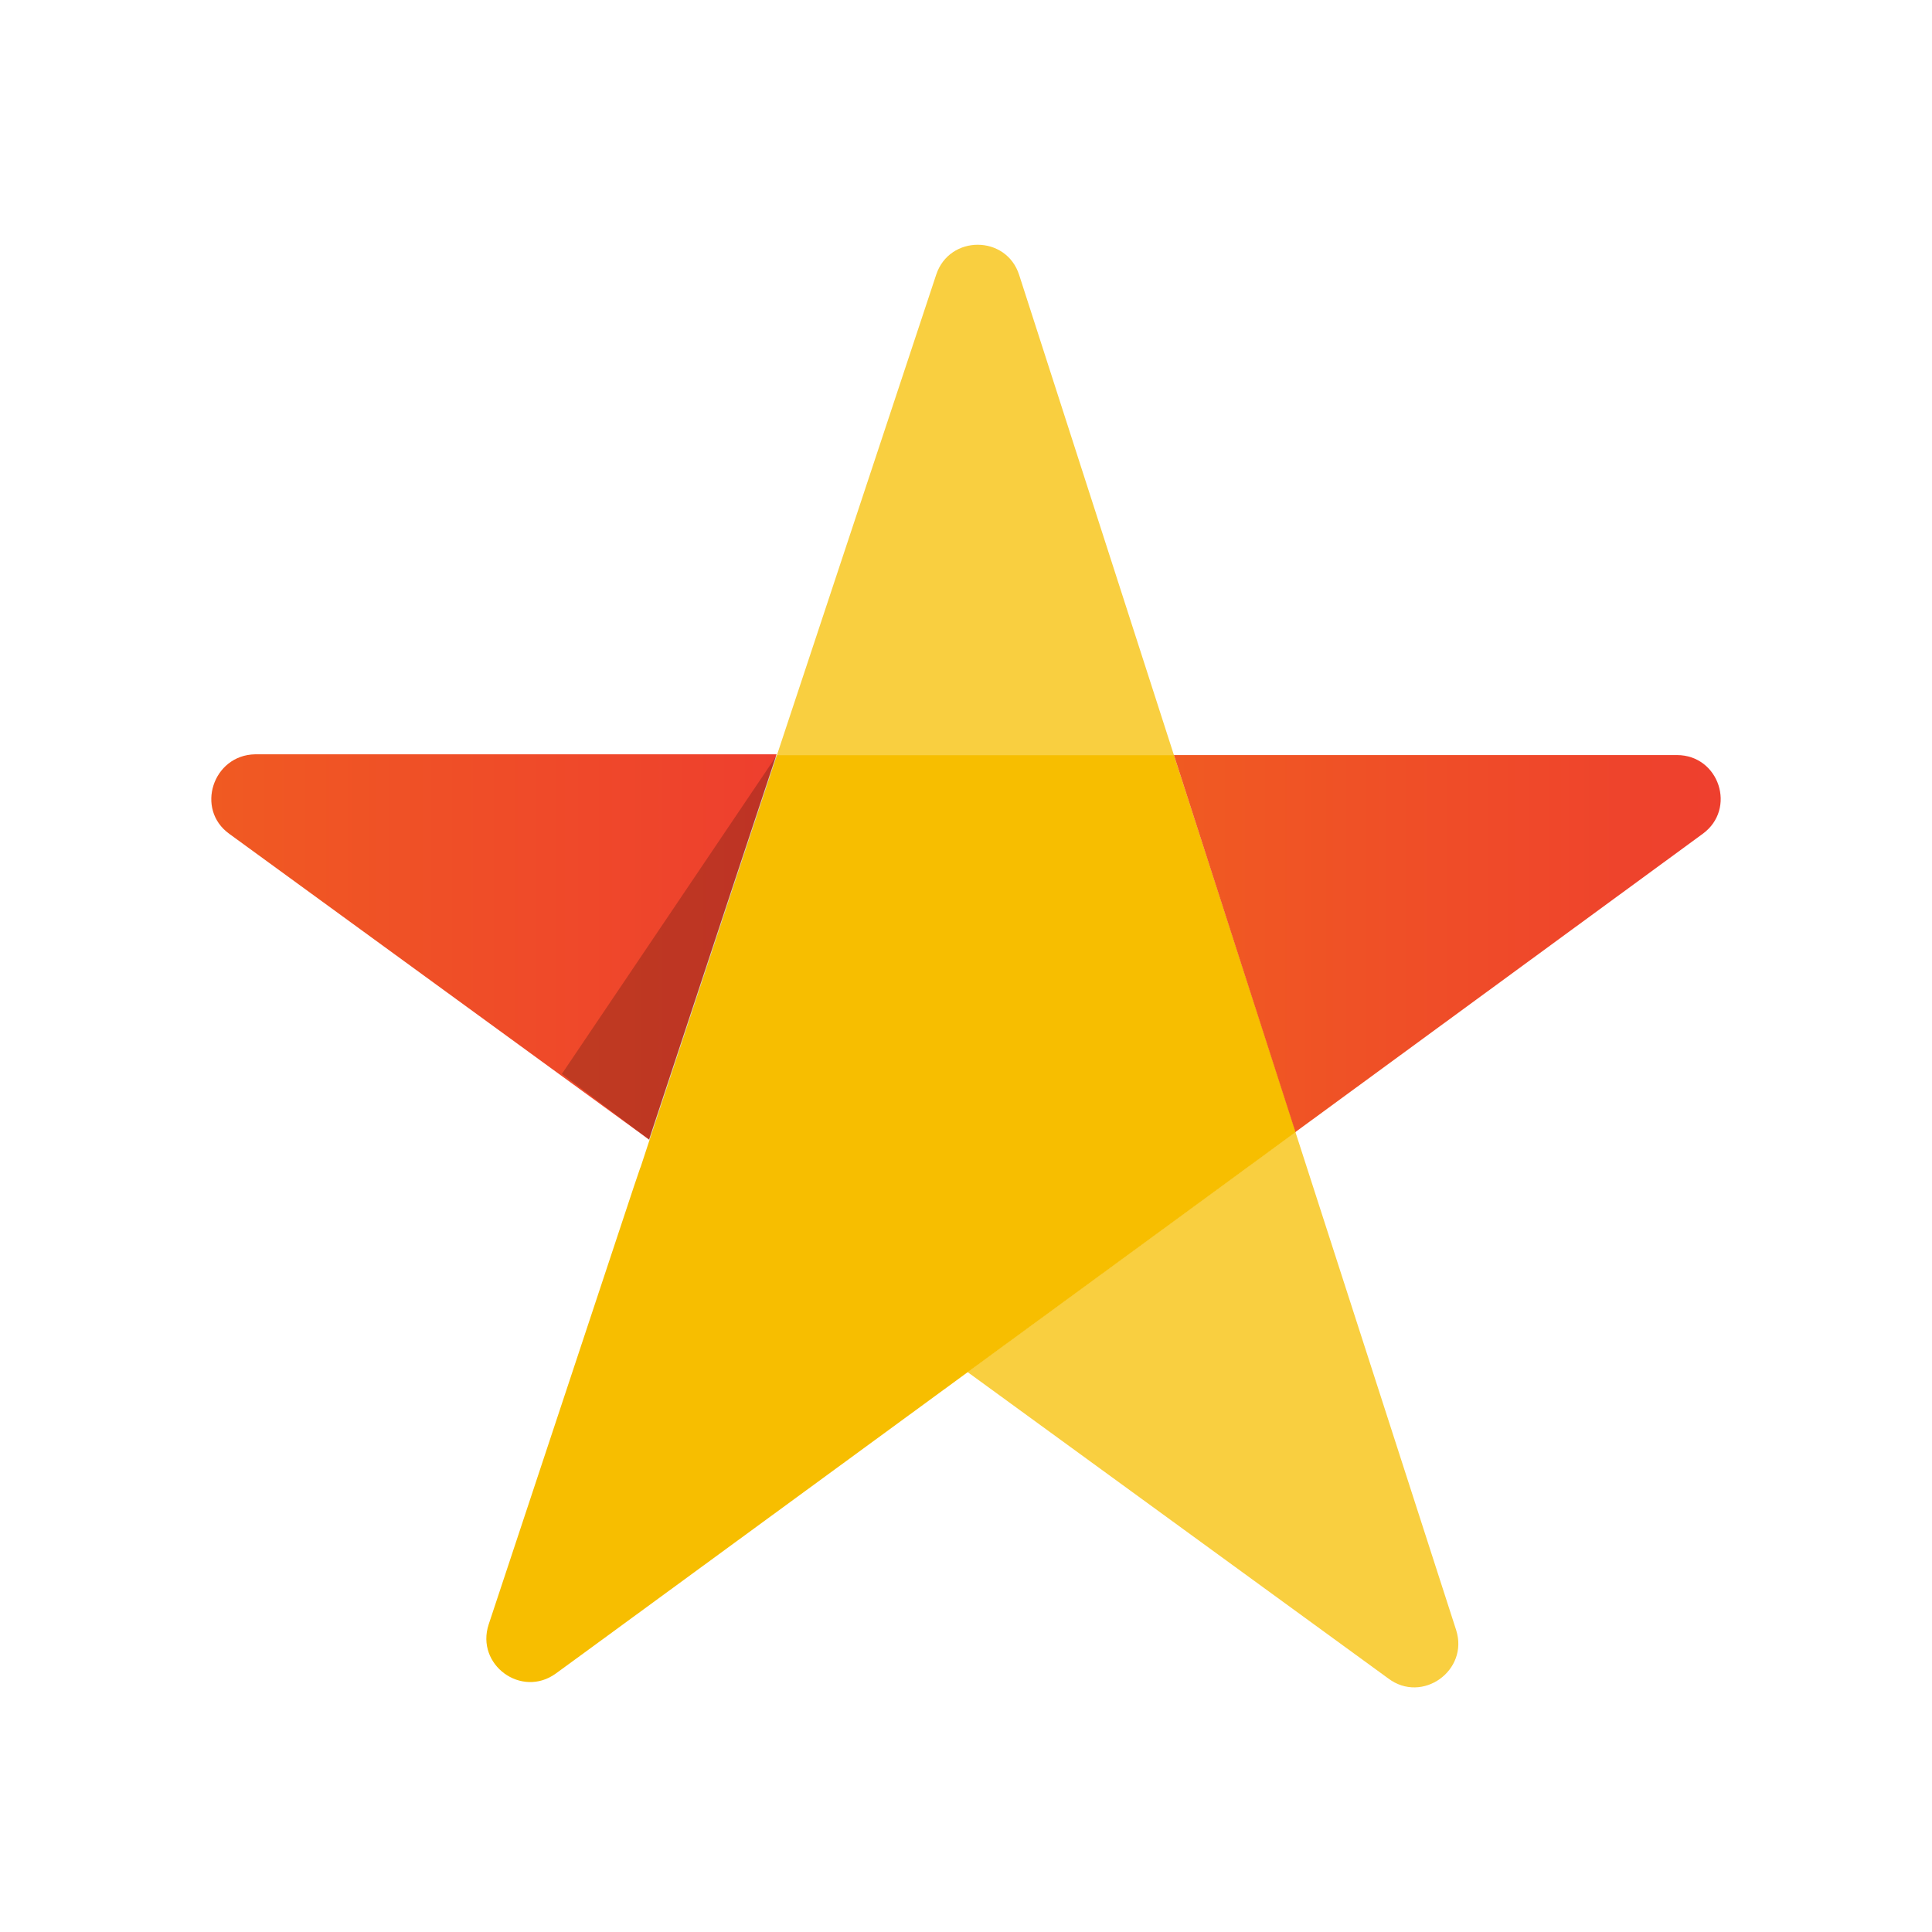
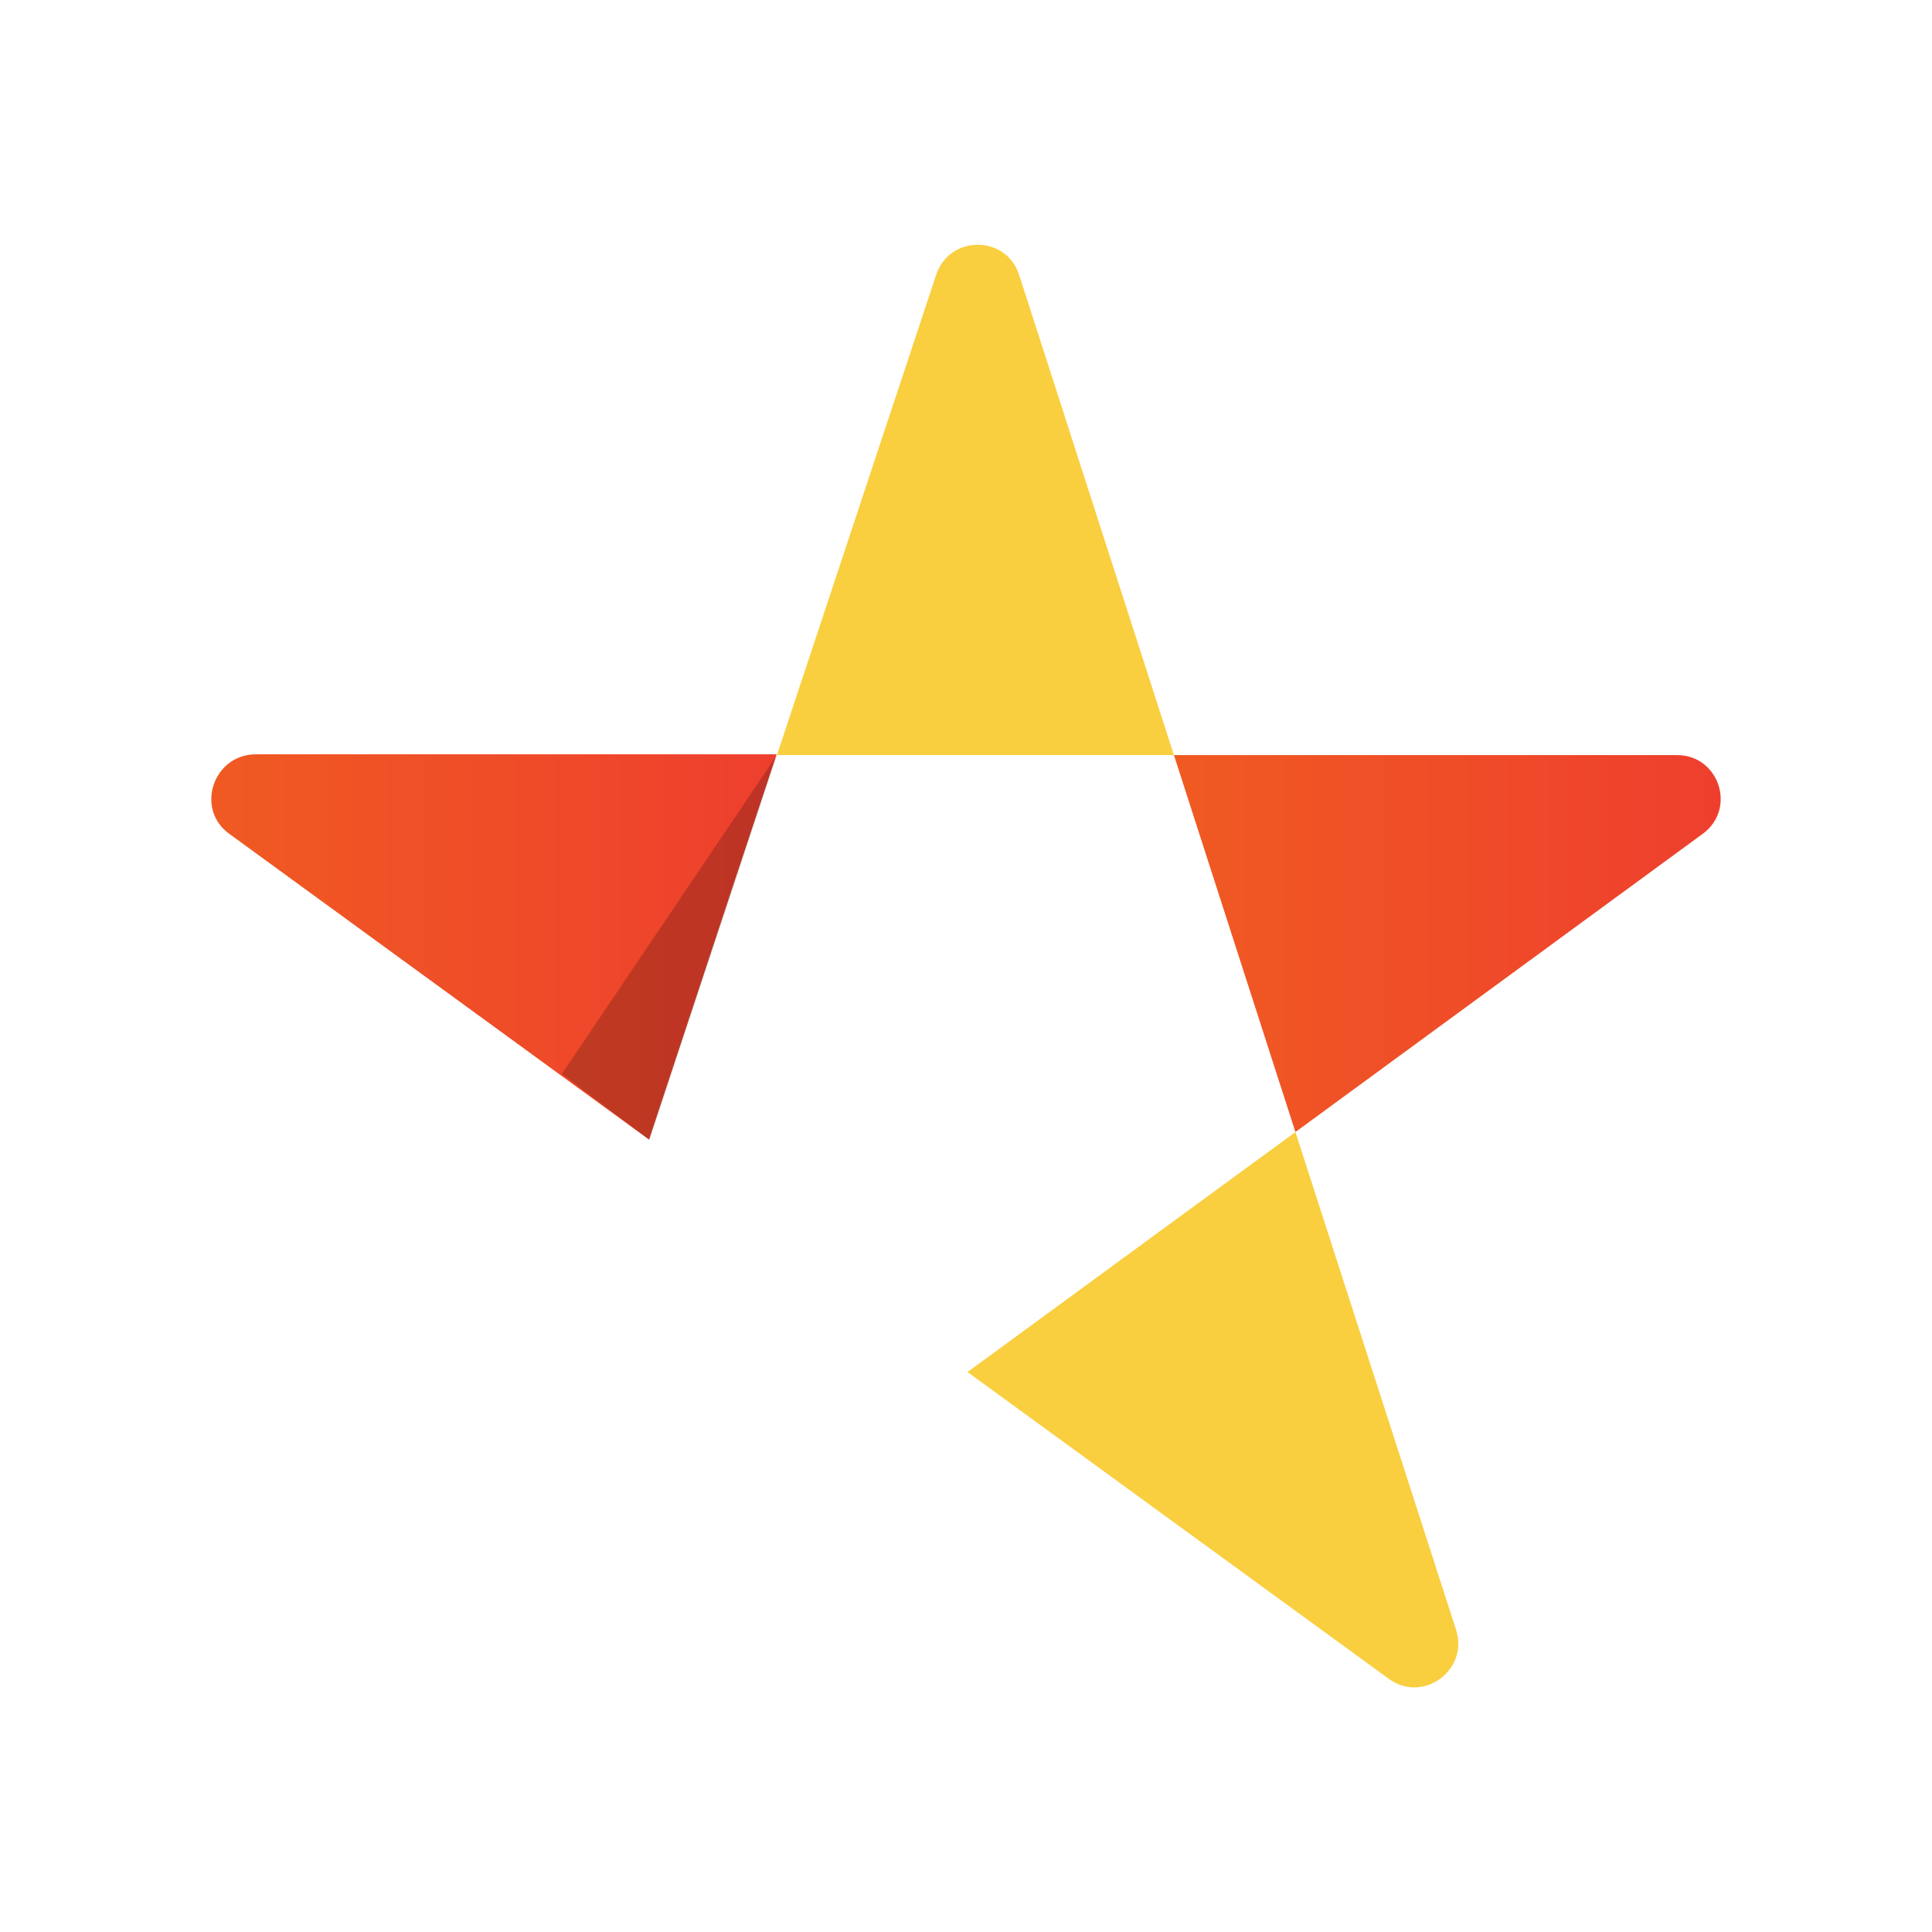
<svg xmlns="http://www.w3.org/2000/svg" xml:space="preserve" style="enable-background:new 0 0 512 512" viewBox="0 0 512 512">
-   <path d="M311.1 200.1H205.9l-11.8 35.6-22 66.5-2.3 7c0 .1 0 .1-.1.2l-1.7 5-38.5 116.1c-3.5 10.7 8.7 19.6 17.8 13l7.4-5.4 101.8-74.5 55.9-40.9 31-22.7-32.3-99.9z" style="fill:#f7be00" />
  <path d="M270.1 72.9c-3.4-10.7-18.5-10.7-22-.1l-42.2 127.3h105.2l-41-127.2zM385.9 432l-42.6-132-86.9 63.6 111.5 81.2c9 6.8 21.4-2.1 18-12.8z" style="opacity:.75;fill:#f7be00;enable-background:new" />
  <linearGradient id="a" x1="311.1" x2="456.004" y1="263.95" y2="263.95" gradientTransform="matrix(1 0 0 -1 0 514)" gradientUnits="userSpaceOnUse">
    <stop offset="0" style="stop-color:#f05a22" />
    <stop offset="1" style="stop-color:#ee3f2e" />
  </linearGradient>
  <path d="M444.4 200.1H311.1l32.2 99.9 107.9-79c9.1-6.6 4.4-20.9-6.8-20.9z" style="fill:url(#a)" />
  <linearGradient id="b" x1="55.996" x2="205.8" y1="263.05" y2="263.05" gradientTransform="matrix(1 0 0 -1 0 514)" gradientUnits="userSpaceOnUse">
    <stop offset="0" style="stop-color:#f05a22" />
    <stop offset="1" style="stop-color:#ee3f2e" />
  </linearGradient>
-   <path d="M60.8 221 172 302l22-66.5 11.8-35.6H67.6c-11.2.2-15.9 14.6-6.8 21.1z" style="fill:url(#b)" />
+   <path d="M60.8 221 172 302l22-66.5 11.8-35.6H67.6c-11.2.2-15.9 14.6-6.8 21.1" style="fill:url(#b)" />
  <path d="m148.9 284.6 57-84.5-33.8 102-23.2-17.5z" style="opacity:.2;enable-background:new" />
</svg>